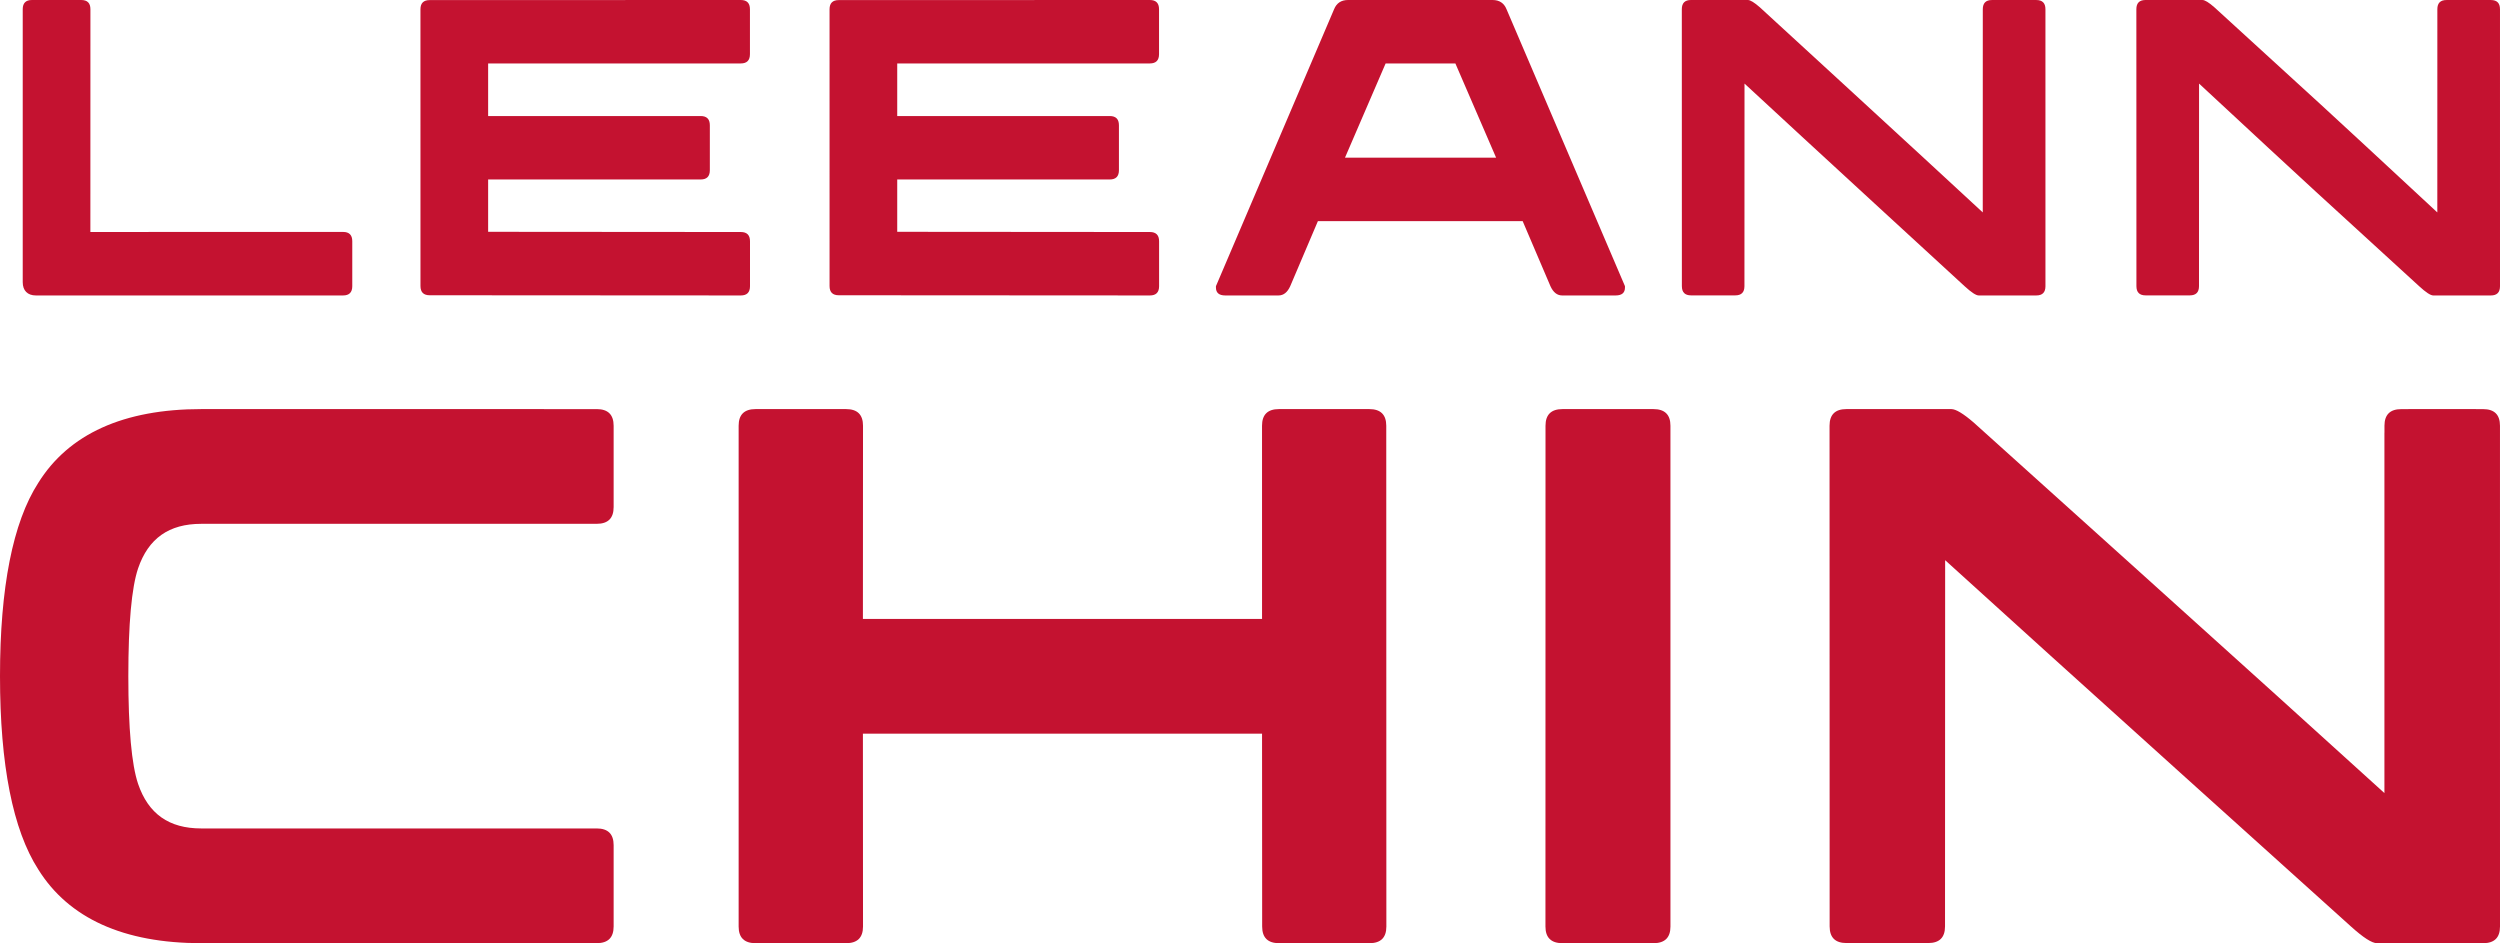
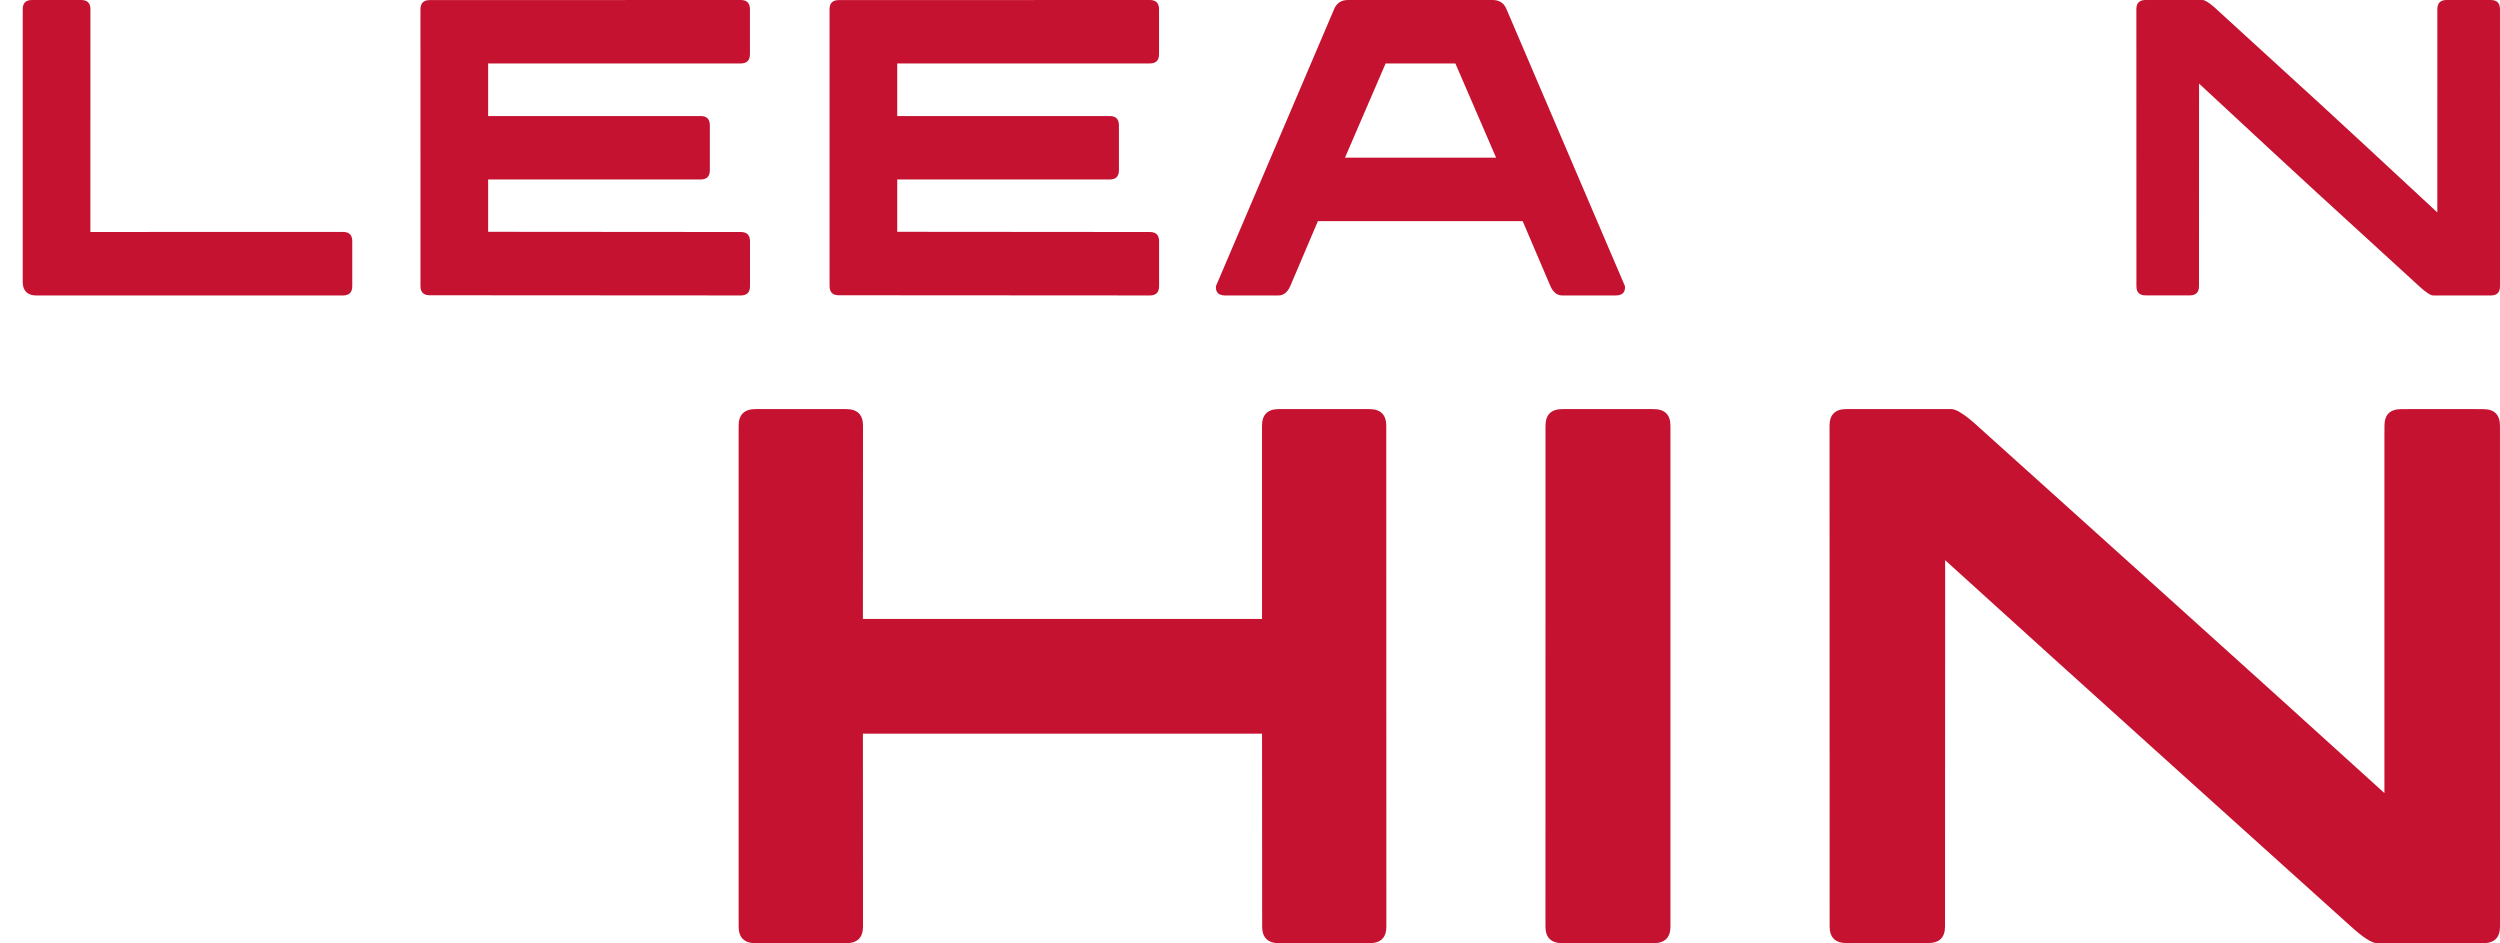
<svg xmlns="http://www.w3.org/2000/svg" width="220" height="83" viewBox="0 0 220 83" fill="none">
  <path d="M31 21.224C31 20.682 30.73 20.41 30.191 20.41L7.953 20.414L7.957 0.81C7.957 0.27 7.686 0 7.146 0H2.811C2.271 0 2 0.27 2 0.81V24.83C2 25.574 2.423 26 3.16 26L30.19 26C30.73 26 31 25.728 31 25.186V21.224Z" fill="#C41230" />
  <path d="M101.191 20.417L78.956 20.399V15.793L97.657 15.794C98.196 15.794 98.466 15.523 98.466 14.981V11.024C98.466 10.482 98.196 10.211 97.658 10.211L78.956 10.212V5.585L101.186 5.583C101.725 5.583 101.995 5.312 101.995 4.77V4.423C101.995 4.421 101.995 4.419 101.995 4.417V1.17C101.995 1.168 101.995 1.164 101.995 1.164V0.813C101.995 0.271 101.725 0 101.186 0L73.811 0.008C73.27 0.008 73 0.278 73 0.818L73.001 25.174C73.001 25.713 73.272 25.983 73.812 25.983L101.191 26C101.73 26 102 25.729 102 25.187V21.23C102 20.688 101.73 20.417 101.191 20.417Z" fill="#C41230" />
  <path d="M65.192 20.417L42.956 20.399V15.793L61.657 15.794C62.197 15.794 62.466 15.523 62.466 14.981V11.024C62.466 10.482 62.197 10.211 61.658 10.211L42.956 10.212V5.585L65.186 5.583C65.725 5.583 65.995 5.312 65.995 4.77V4.423C65.995 4.421 65.995 4.419 65.995 4.417V1.17C65.995 1.168 65.995 1.164 65.995 1.164V0.813C65.995 0.271 65.725 0 65.186 0L37.811 0.008C37.27 0.008 37 0.278 37 0.818L37.002 25.174C37.002 25.713 37.272 25.983 37.812 25.983L65.192 26C65.73 26 66 25.729 66 25.187V21.23C66 20.688 65.73 20.417 65.192 20.417Z" fill="#C41230" />
  <path d="M118.359 13.874L121.934 5.585H128.074L131.657 13.874H118.359ZM142.997 25.183L132.576 0.817C132.356 0.272 131.946 0 131.343 0H118.631C118.029 0 117.617 0.272 117.398 0.816L107.003 25.183C106.999 25.21 106.999 25.252 107.003 25.306C107.003 25.769 107.278 26 107.826 26H112.51C112.949 26 113.292 25.729 113.539 25.186L115.975 19.46H133.995L136.44 25.186C136.688 25.729 137.03 26 137.469 26H142.174C142.722 26 142.997 25.769 142.997 25.306C143.001 25.252 143.001 25.21 142.997 25.183Z" fill="#C41230" />
-   <path d="M179.999 0.812C179.999 0.272 179.73 0.002 179.195 0.002H175.289C174.754 0.002 174.486 0.272 174.486 0.812L174.483 18.693C169.509 14.073 154.887 0.66 154.871 0.647C154.38 0.217 154.027 0 153.813 0H148.804C148.268 0 148 0.27 148 0.81L148.005 25.183C148.005 25.723 148.273 25.993 148.809 25.993H152.709C153.244 25.993 153.511 25.723 153.511 25.183L153.517 7.355C158.233 11.736 172.883 25.184 172.883 25.184C173.473 25.728 173.887 26 174.129 26H179.195C179.732 26 180 25.73 180 25.19L179.999 0.812Z" fill="#C41230" />
  <path d="M219.999 0.812C219.999 0.272 219.731 0.002 219.195 0.002H215.29C214.754 0.002 214.487 0.272 214.487 0.812L214.484 18.693C209.51 14.073 206.149 10.961 204.222 9.193C204.222 9.193 194.887 0.66 194.871 0.647C194.38 0.217 194.028 0 193.813 0H188.804C188.268 0 188 0.27 188 0.81L188.005 25.183C188.005 25.723 188.273 25.993 188.809 25.993H192.709C193.244 25.993 193.512 25.723 193.512 25.183L193.517 7.355C198.233 11.736 201.762 15.004 203.748 16.827L212.883 25.184C213.473 25.728 213.888 26 214.129 26H219.195C219.732 26 220 25.73 220 25.19L219.999 0.812Z" fill="#C41230" />
  <path d="M219.998 37.467C219.998 36.491 219.503 36.003 218.516 36.003H217.914C217.898 36.003 217.886 36 217.87 36H211.952C211.936 36 211.925 36.003 211.909 36.003H211.314C210.327 36.003 209.833 36.491 209.833 37.467V38.055C209.833 38.078 209.829 38.099 209.829 38.122V69.791C200.657 61.438 173.697 37.194 173.669 37.169C172.763 36.391 172.112 36 171.717 36H162.483C161.495 36 161 36.489 161 37.465L161.008 81.523C161.008 82.5 161.503 82.988 162.491 82.988H163.031C163.065 82.989 163.096 82.995 163.129 82.995H169.05C169.085 82.995 169.115 82.989 169.148 82.988H169.682C170.67 82.988 171.162 82.5 171.162 81.523L171.173 49.296C179.867 57.215 206.878 81.525 206.878 81.525C207.965 82.508 208.73 83 209.175 83H218.517C219.505 83 220 82.512 220 81.535L219.998 37.467Z" fill="#C41230" />
-   <path d="M52.513 36.001L17.722 36C10.88 36 6.05 38.185 3.364 42.498C1.132 45.969 0 51.693 0 59.499C0 67.308 1.132 73.032 3.368 76.51C6.05 80.813 10.88 83 17.722 83L52.513 82.998C53.504 82.998 54 82.508 54 81.527V74.375C54 73.394 53.504 72.903 52.513 72.903H17.704C14.868 72.903 13.05 71.619 12.151 68.978C11.58 67.281 11.293 64.091 11.293 59.499C11.293 54.907 11.58 51.72 12.151 50.02C13.05 47.381 14.868 46.097 17.704 46.097L52.513 46.096C53.504 46.096 54 45.605 54 44.625V37.472C54 36.491 53.504 36.001 52.513 36.001Z" fill="#C41230" />
  <path d="M146.999 37.465C146.999 36.488 146.499 36 145.501 36H137.503C136.504 36 136.005 36.488 136.005 37.465L136 81.535C136 82.511 136.5 83 137.498 83H145.502C146.5 83 147 82.511 147 81.535L146.999 37.465Z" fill="#C41230" />
  <path d="M121.991 37.465C121.991 36.498 121.495 36 120.501 36H112.548C111.554 36 111.058 36.488 111.058 37.465L111.06 54.466H75.936L75.945 37.465C75.945 36.488 75.447 36 74.455 36H66.491C65.497 36 65 36.488 65 37.465V81.535C65 82.511 65.497 83 66.491 83H74.455C75.447 83 75.945 82.511 75.945 81.535L75.936 64.565H111.06L111.07 81.535C111.07 82.511 111.567 83 112.56 83H120.51C121.504 83 122 82.511 122 81.535L121.991 37.465Z" fill="#C41230" />
</svg>